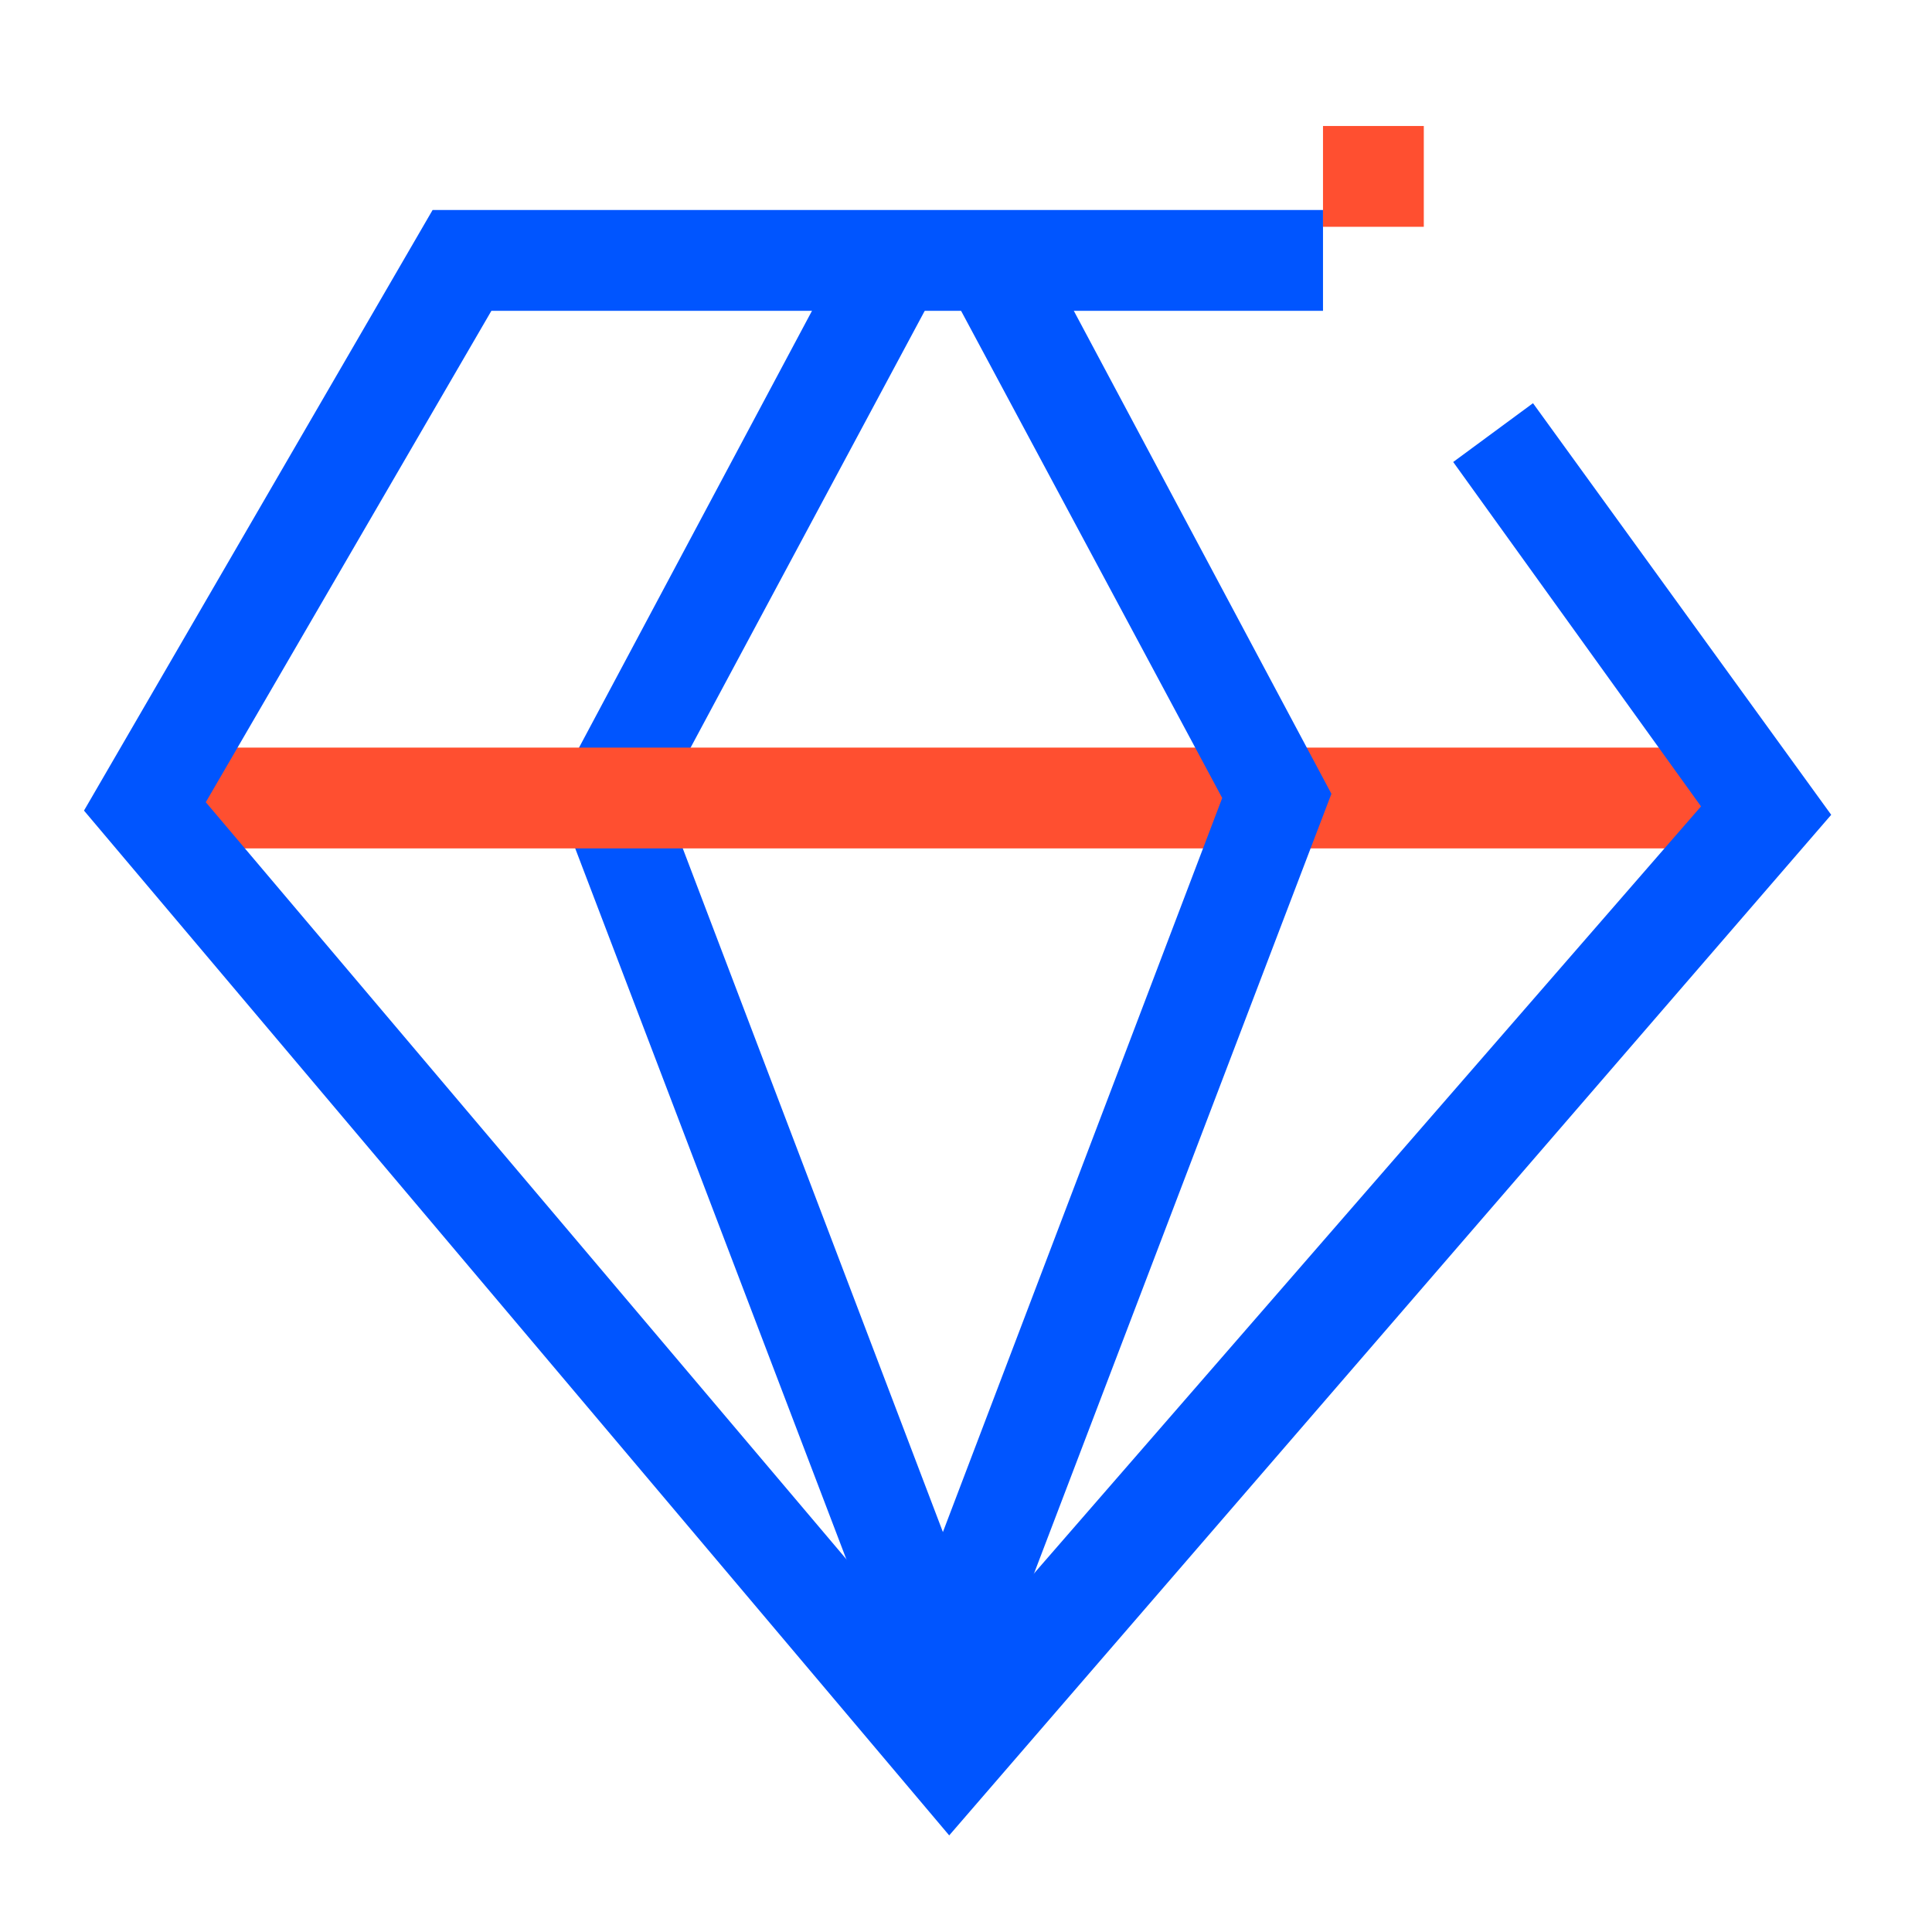
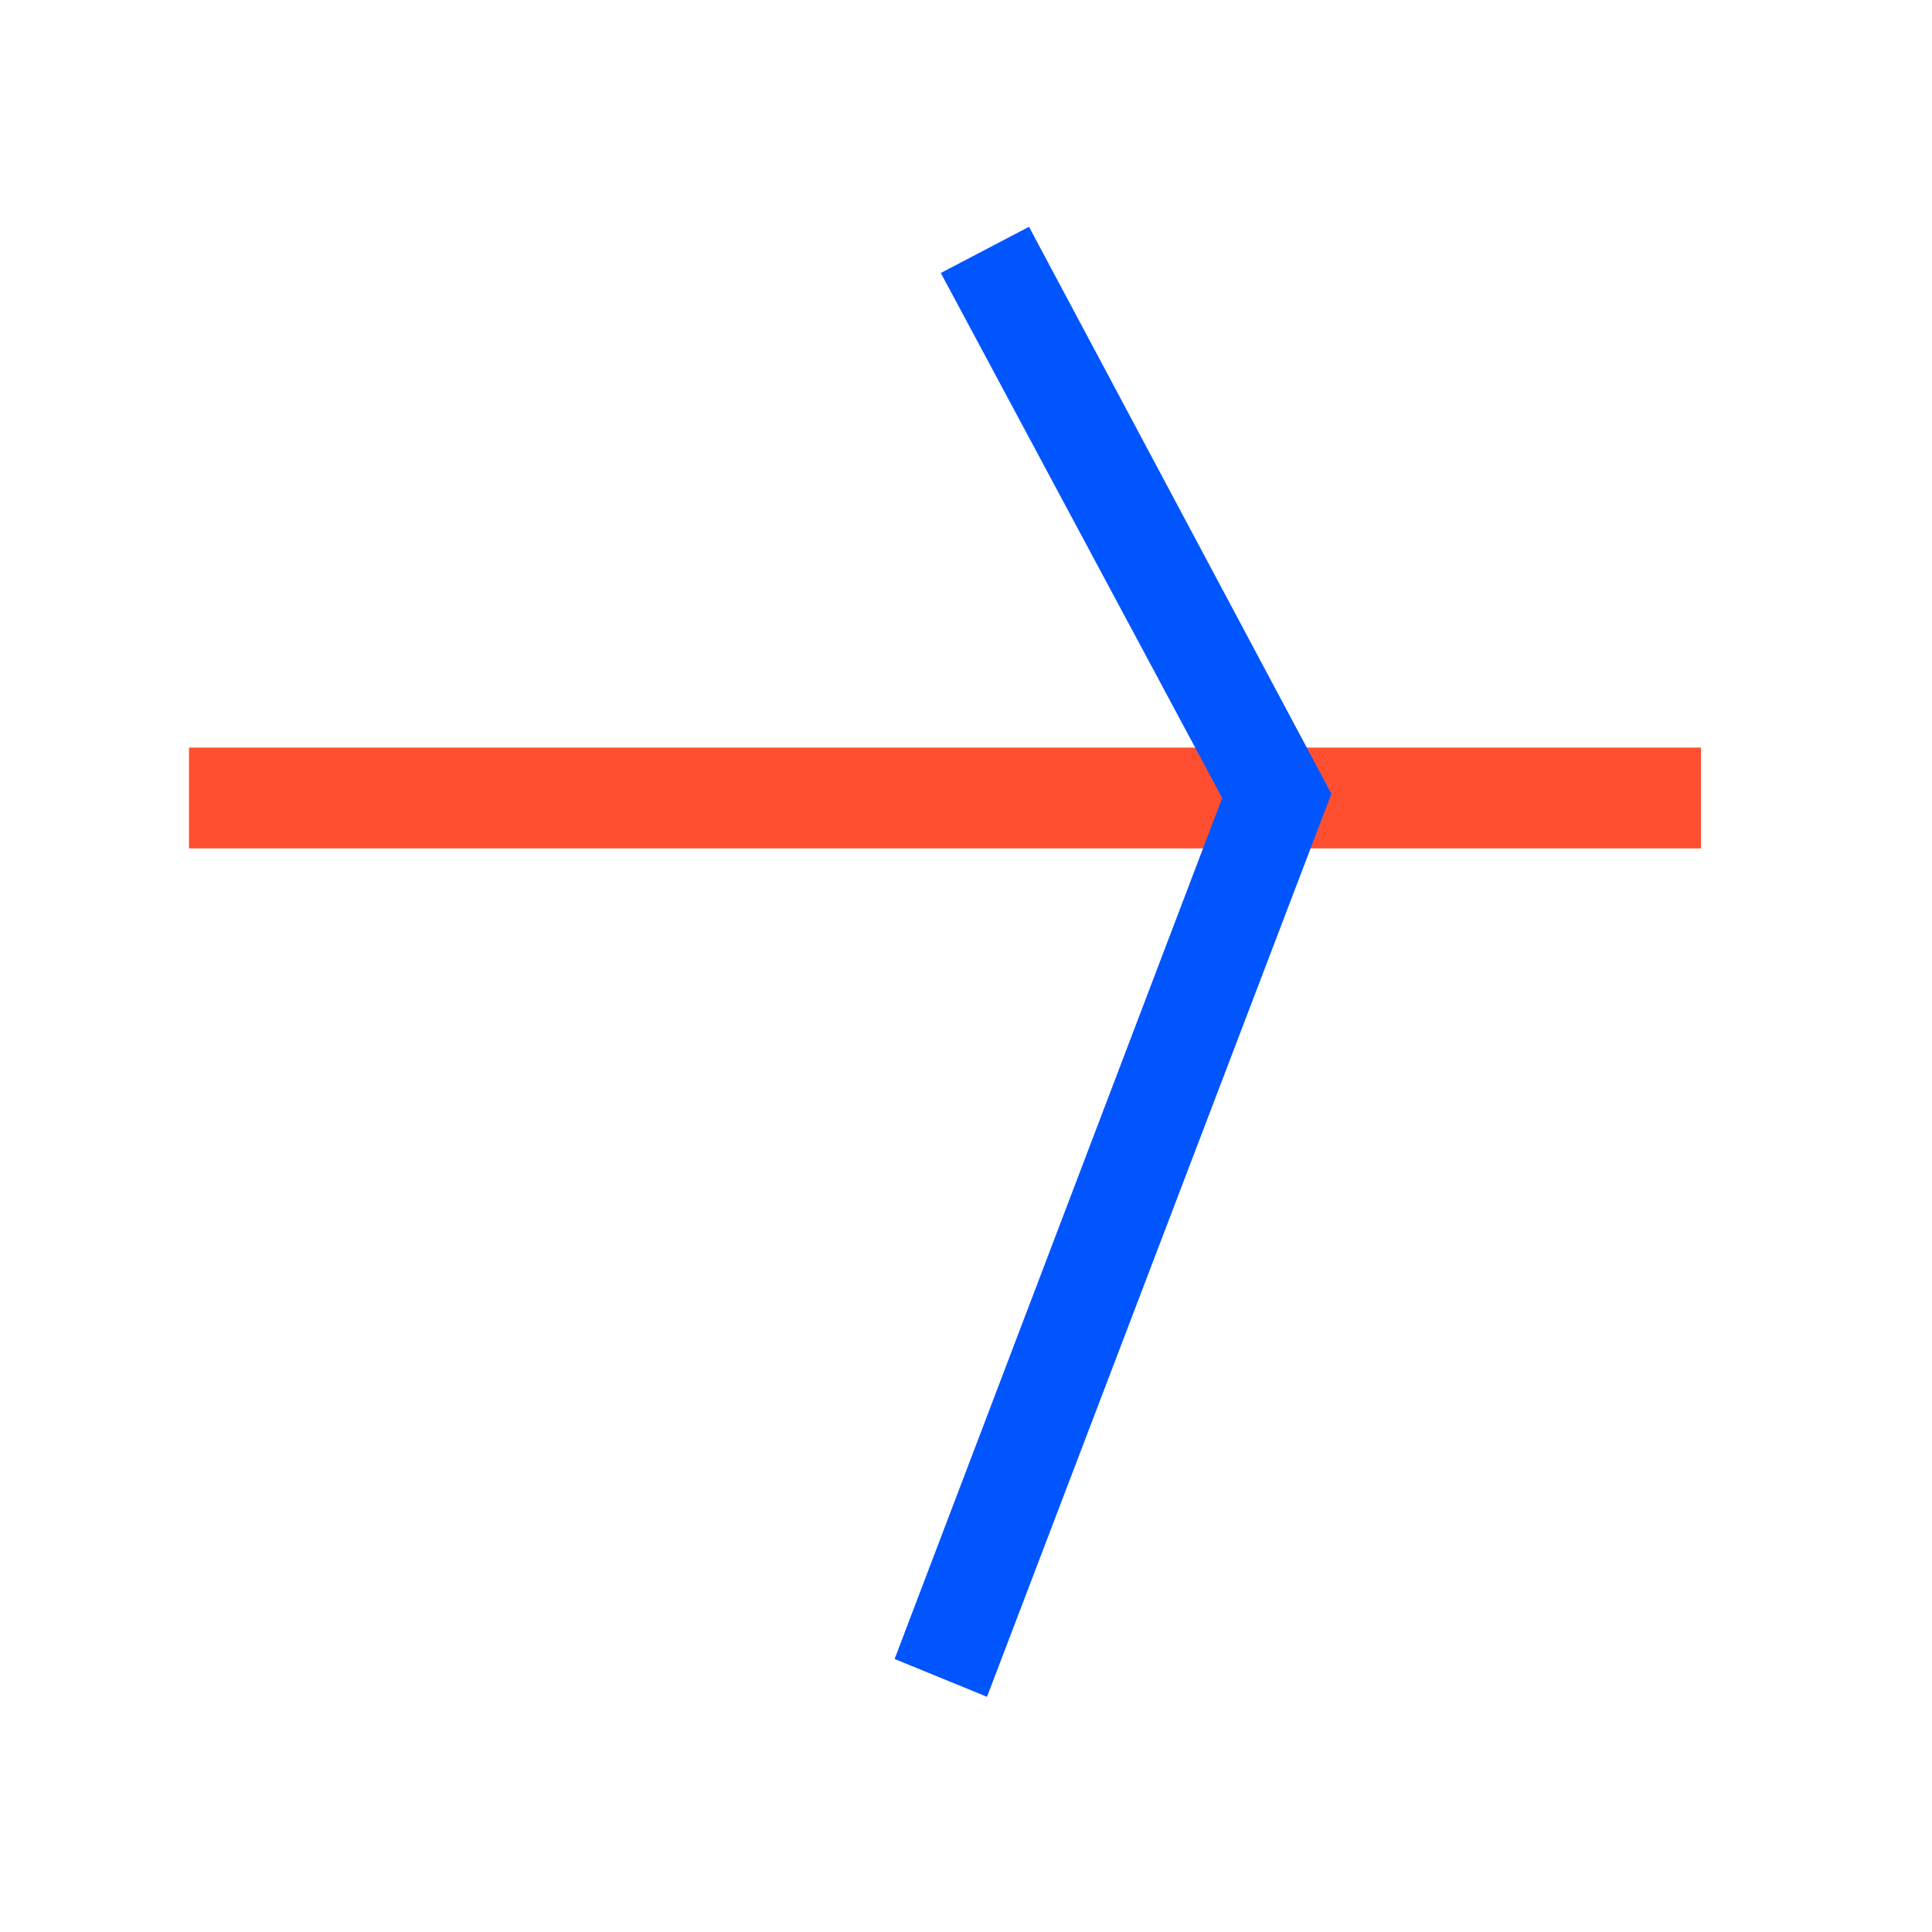
<svg xmlns="http://www.w3.org/2000/svg" version="1.1" id="图层_1" x="0px" y="0px" viewBox="0 0 46 46" style="enable-background:new 0 0 46 46;" xml:space="preserve">
  <style type="text/css">
	.st0{fill-rule:evenodd;clip-rule:evenodd;fill:#0055FF;}
	.st1{fill-rule:evenodd;clip-rule:evenodd;fill:#FF4F30;}
	.st2{fill:#FF4F30;}
</style>
-   <path class="st0" d="M20.4,5.4l2.1,1.1l-6.7,12.5l7.8,20.5l-2.2,0.9l-8.2-21.5L20.4,5.4z" />
-   <path class="st1" d="M40.5,20.2h-36v-2.4h36V20.2z" />
+   <path class="st1" d="M40.5,20.2h-36v-2.4h36V20.2" />
  <path class="st0" d="M24.5,5.4l-2.1,1.1l6.7,12.5l-7.8,20.5l2.2,0.9l8.2-21.5L24.5,5.4z" />
-   <path class="st0" d="M10.3,5h21.2v2.4H11.7L4.9,19.1l17.6,20.8l18-20.7l-5.9-8.2l1.9-1.4l7.1,9.8l-21,24.3L2,19.3L10.3,5z" />
-   <rect x="31.5" y="3" class="st2" width="2.4" height="2.4" />
</svg>